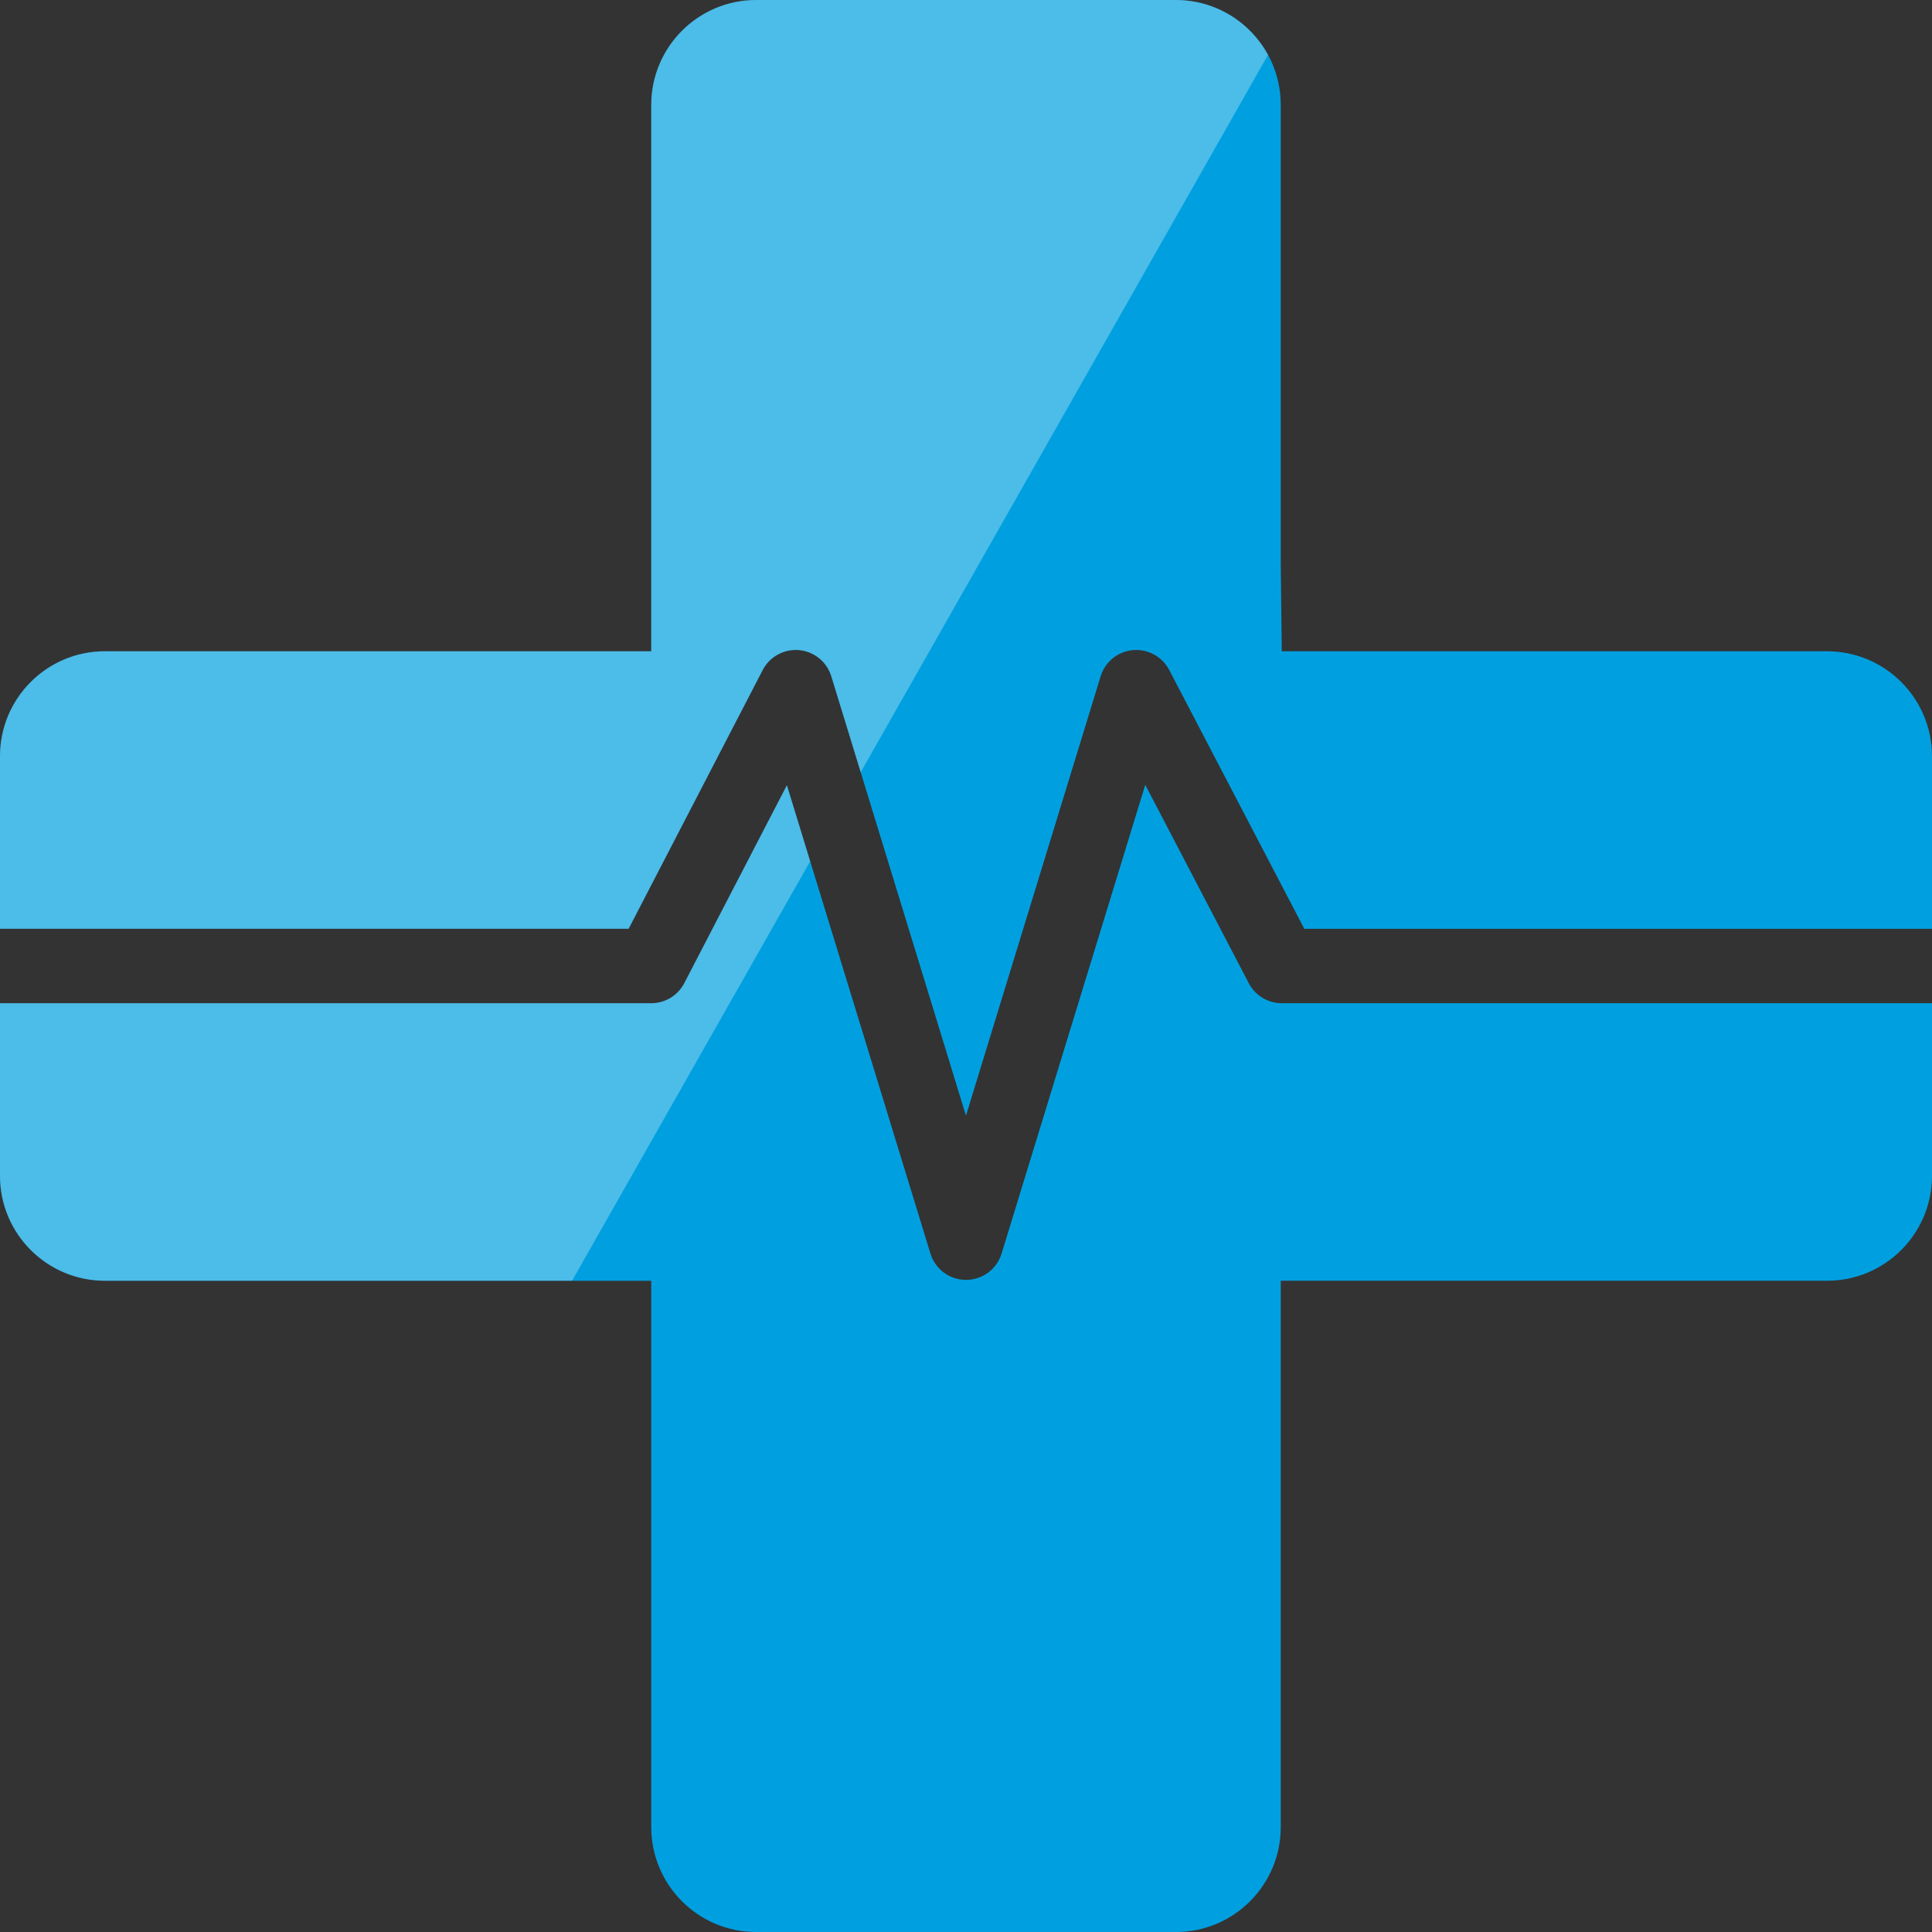
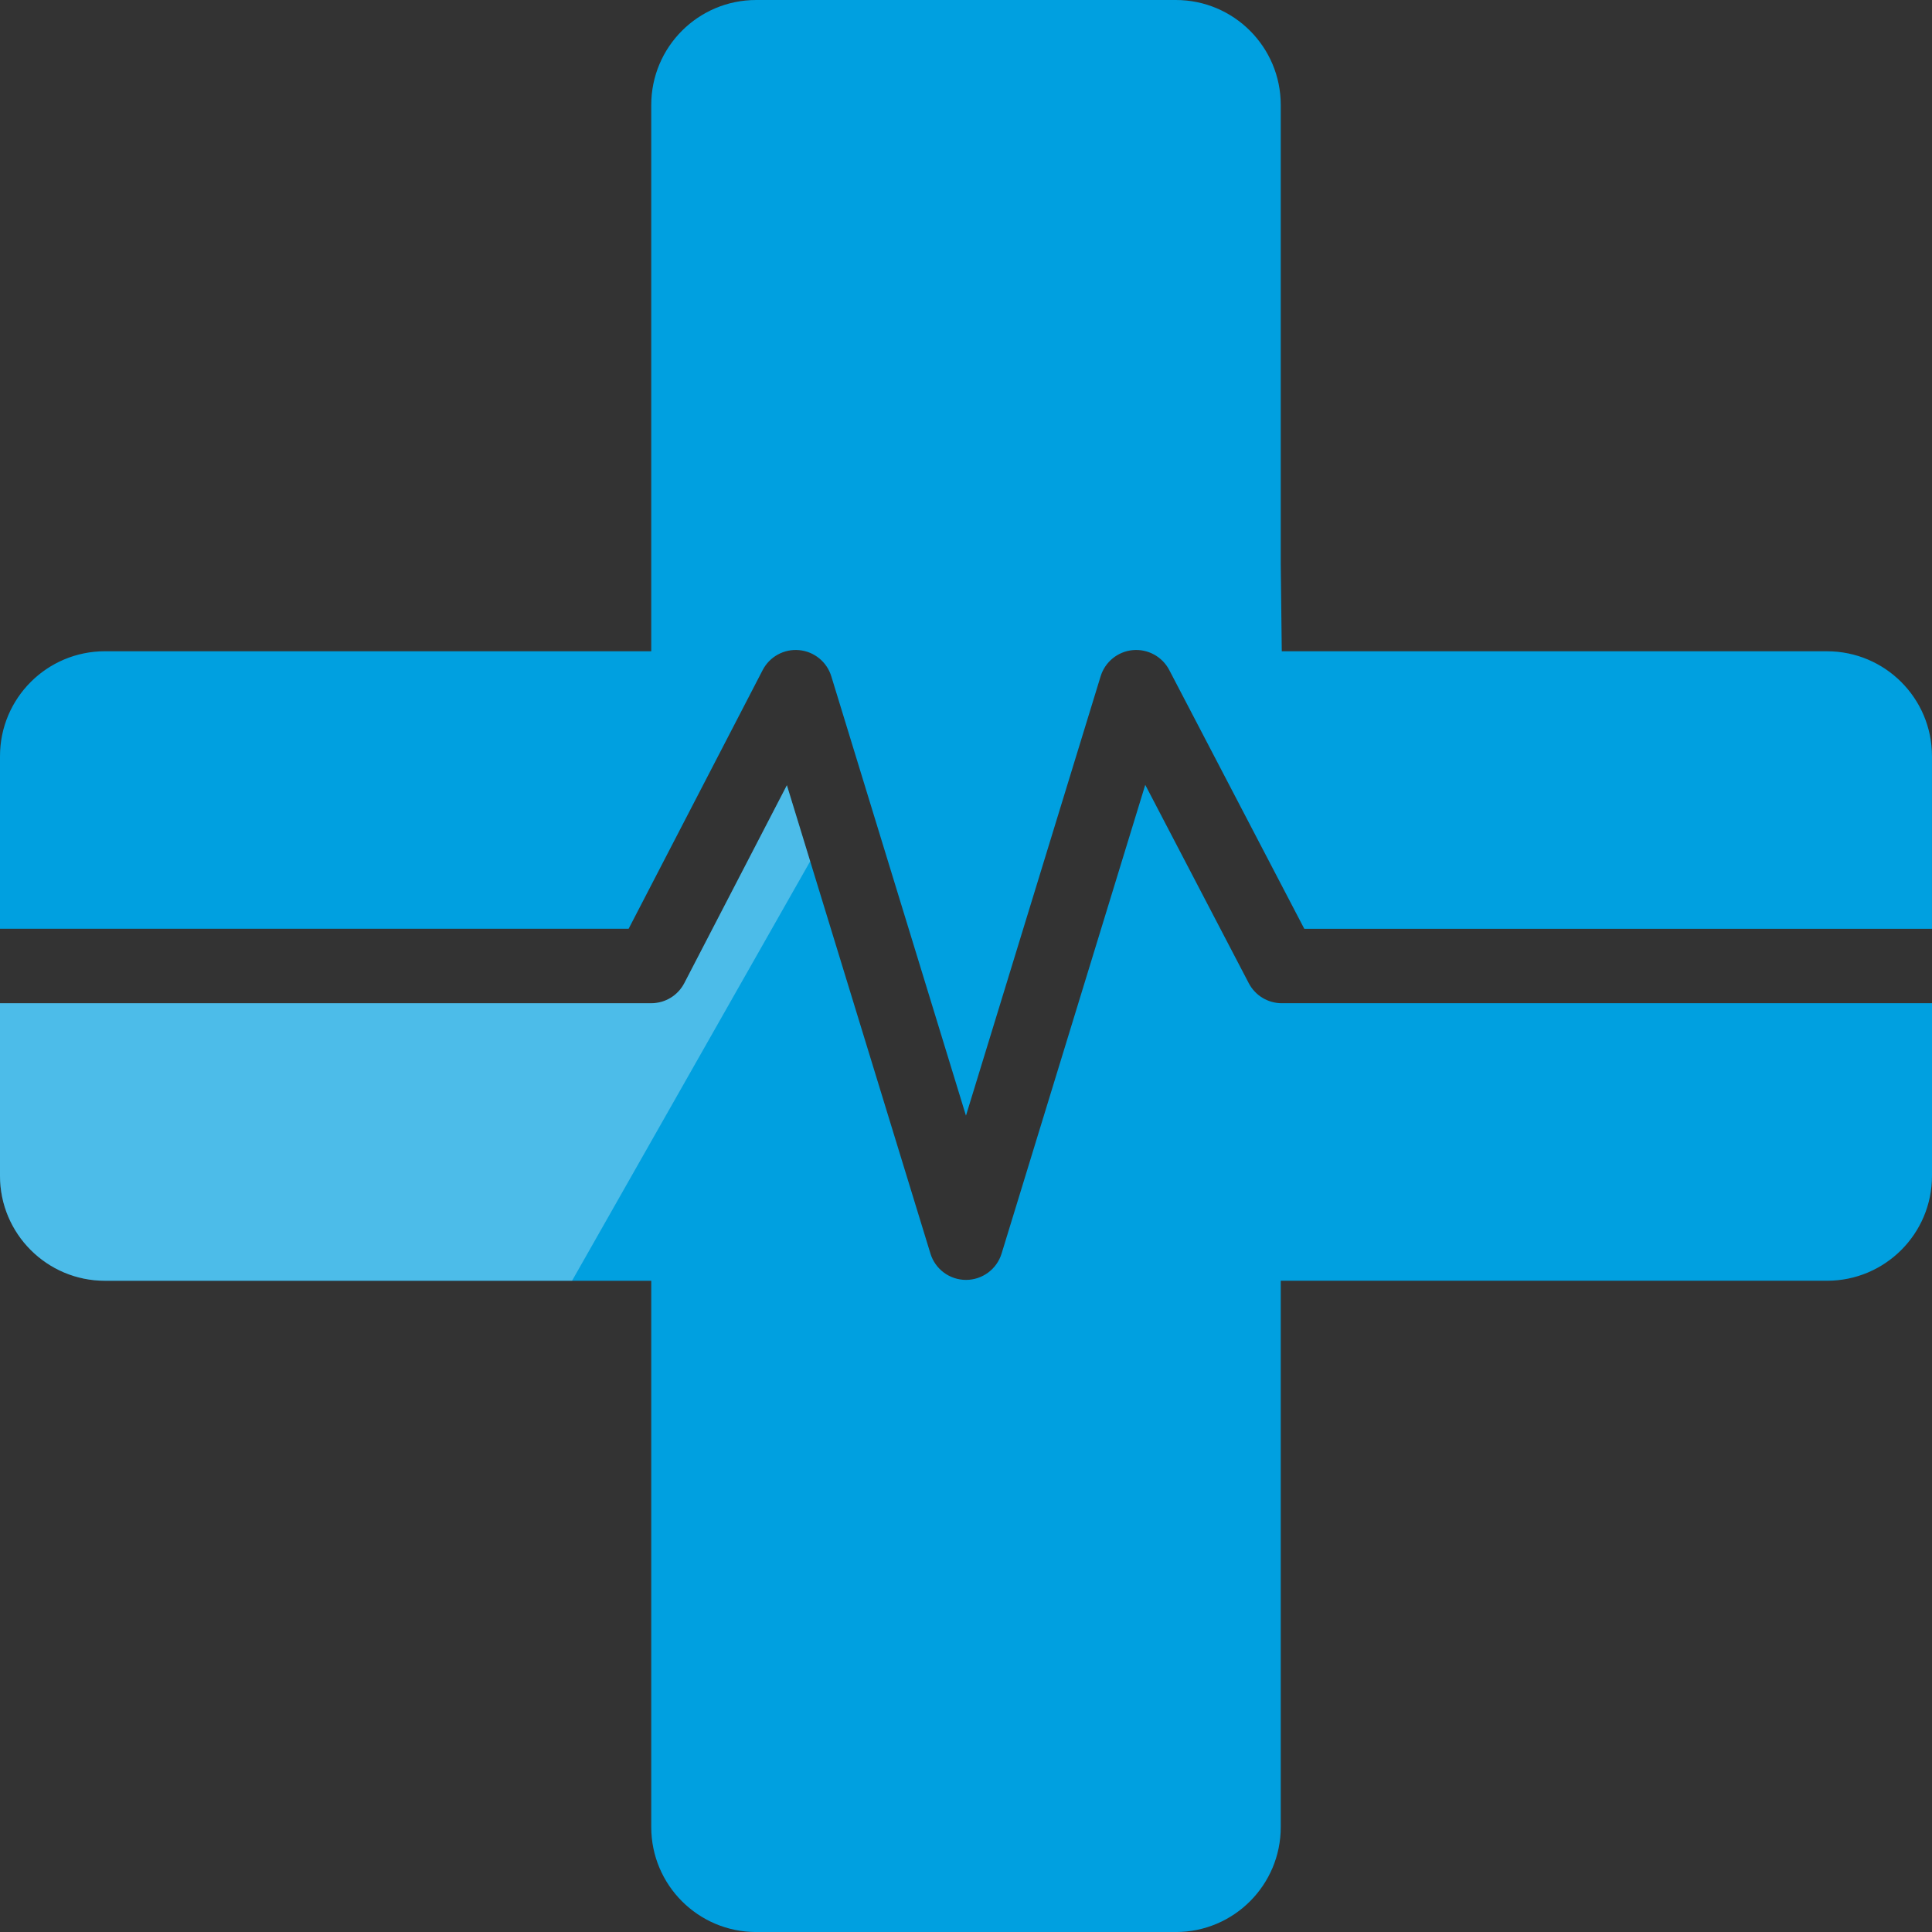
<svg xmlns="http://www.w3.org/2000/svg" version="1.1" x="0px" y="0px" width="77.229px" height="77.229px" viewBox="0 0 77.229 77.229" style="enable-background:new 0 0 77.229 77.229;" xml:space="preserve">
  <rect x="0" y="0" width="77.229" height="77.229" fill="#333333" stroke="none" />
  <style type="text/css">
	.st0{fill:#00A0E0;}
	.st1{opacity:0.3;fill:#FFFFFF;}
</style>
  <defs>
</defs>
  <g>
    <path class="st0" d="M25.128,37.127l5.359-10.342c0.278-0.537,0.852-0.851,1.455-0.797c0.602,0.054,1.111,0.468,1.288,1.046   l5.383,17.563l5.383-17.563c0.177-0.577,0.685-0.991,1.286-1.046c0.601-0.054,1.176,0.258,1.456,0.793l5.399,10.346h25.091v-6.899   c0-2.316-1.878-4.194-4.194-4.194H51.237l-0.041-3.504V4.194C51.196,1.878,49.318,0,47.002,0H30.227   c-2.316,0-4.194,1.878-4.194,4.194v21.839H4.194C1.878,26.033,0,27.911,0,30.227v6.899H25.128z" />
    <path class="st0" d="M51.237,40.102c-0.554,0-1.063-0.308-1.319-0.8l-4.138-7.929L40.037,50.11   c-0.192,0.625-0.769,1.052-1.422,1.052c-0.654,0-1.231-0.427-1.422-1.052l-5.738-18.721l-4.1,7.911   c-0.256,0.494-0.765,0.803-1.321,0.803H0v6.9c0,2.316,1.878,4.194,4.194,4.194h21.839v21.839c0,2.316,1.878,4.194,4.194,4.194   h16.775c2.316,0,4.194-1.878,4.194-4.194V51.196h21.839c2.316,0,4.194-1.878,4.194-4.194v-6.9H51.237z" />
  </g>
-   <path class="st1" d="M47.002,0H30.227c-2.316,0-4.194,1.878-4.194,4.194v21.839H4.194C1.878,26.033,0,27.911,0,30.227v6.899h25.128  l5.359-10.342c0.278-0.537,0.852-0.851,1.455-0.797c0.602,0.054,1.111,0.468,1.288,1.046l1.176,3.836L50.688,2.192  C49.977,0.886,48.593,0,47.002,0z" />
  <path class="st1" d="M31.454,31.388l-4.1,7.911c-0.256,0.494-0.765,0.803-1.321,0.803H0v6.9c0,2.316,1.878,4.194,4.194,4.194h18.673  l9.519-16.767L31.454,31.388z" />
</svg>